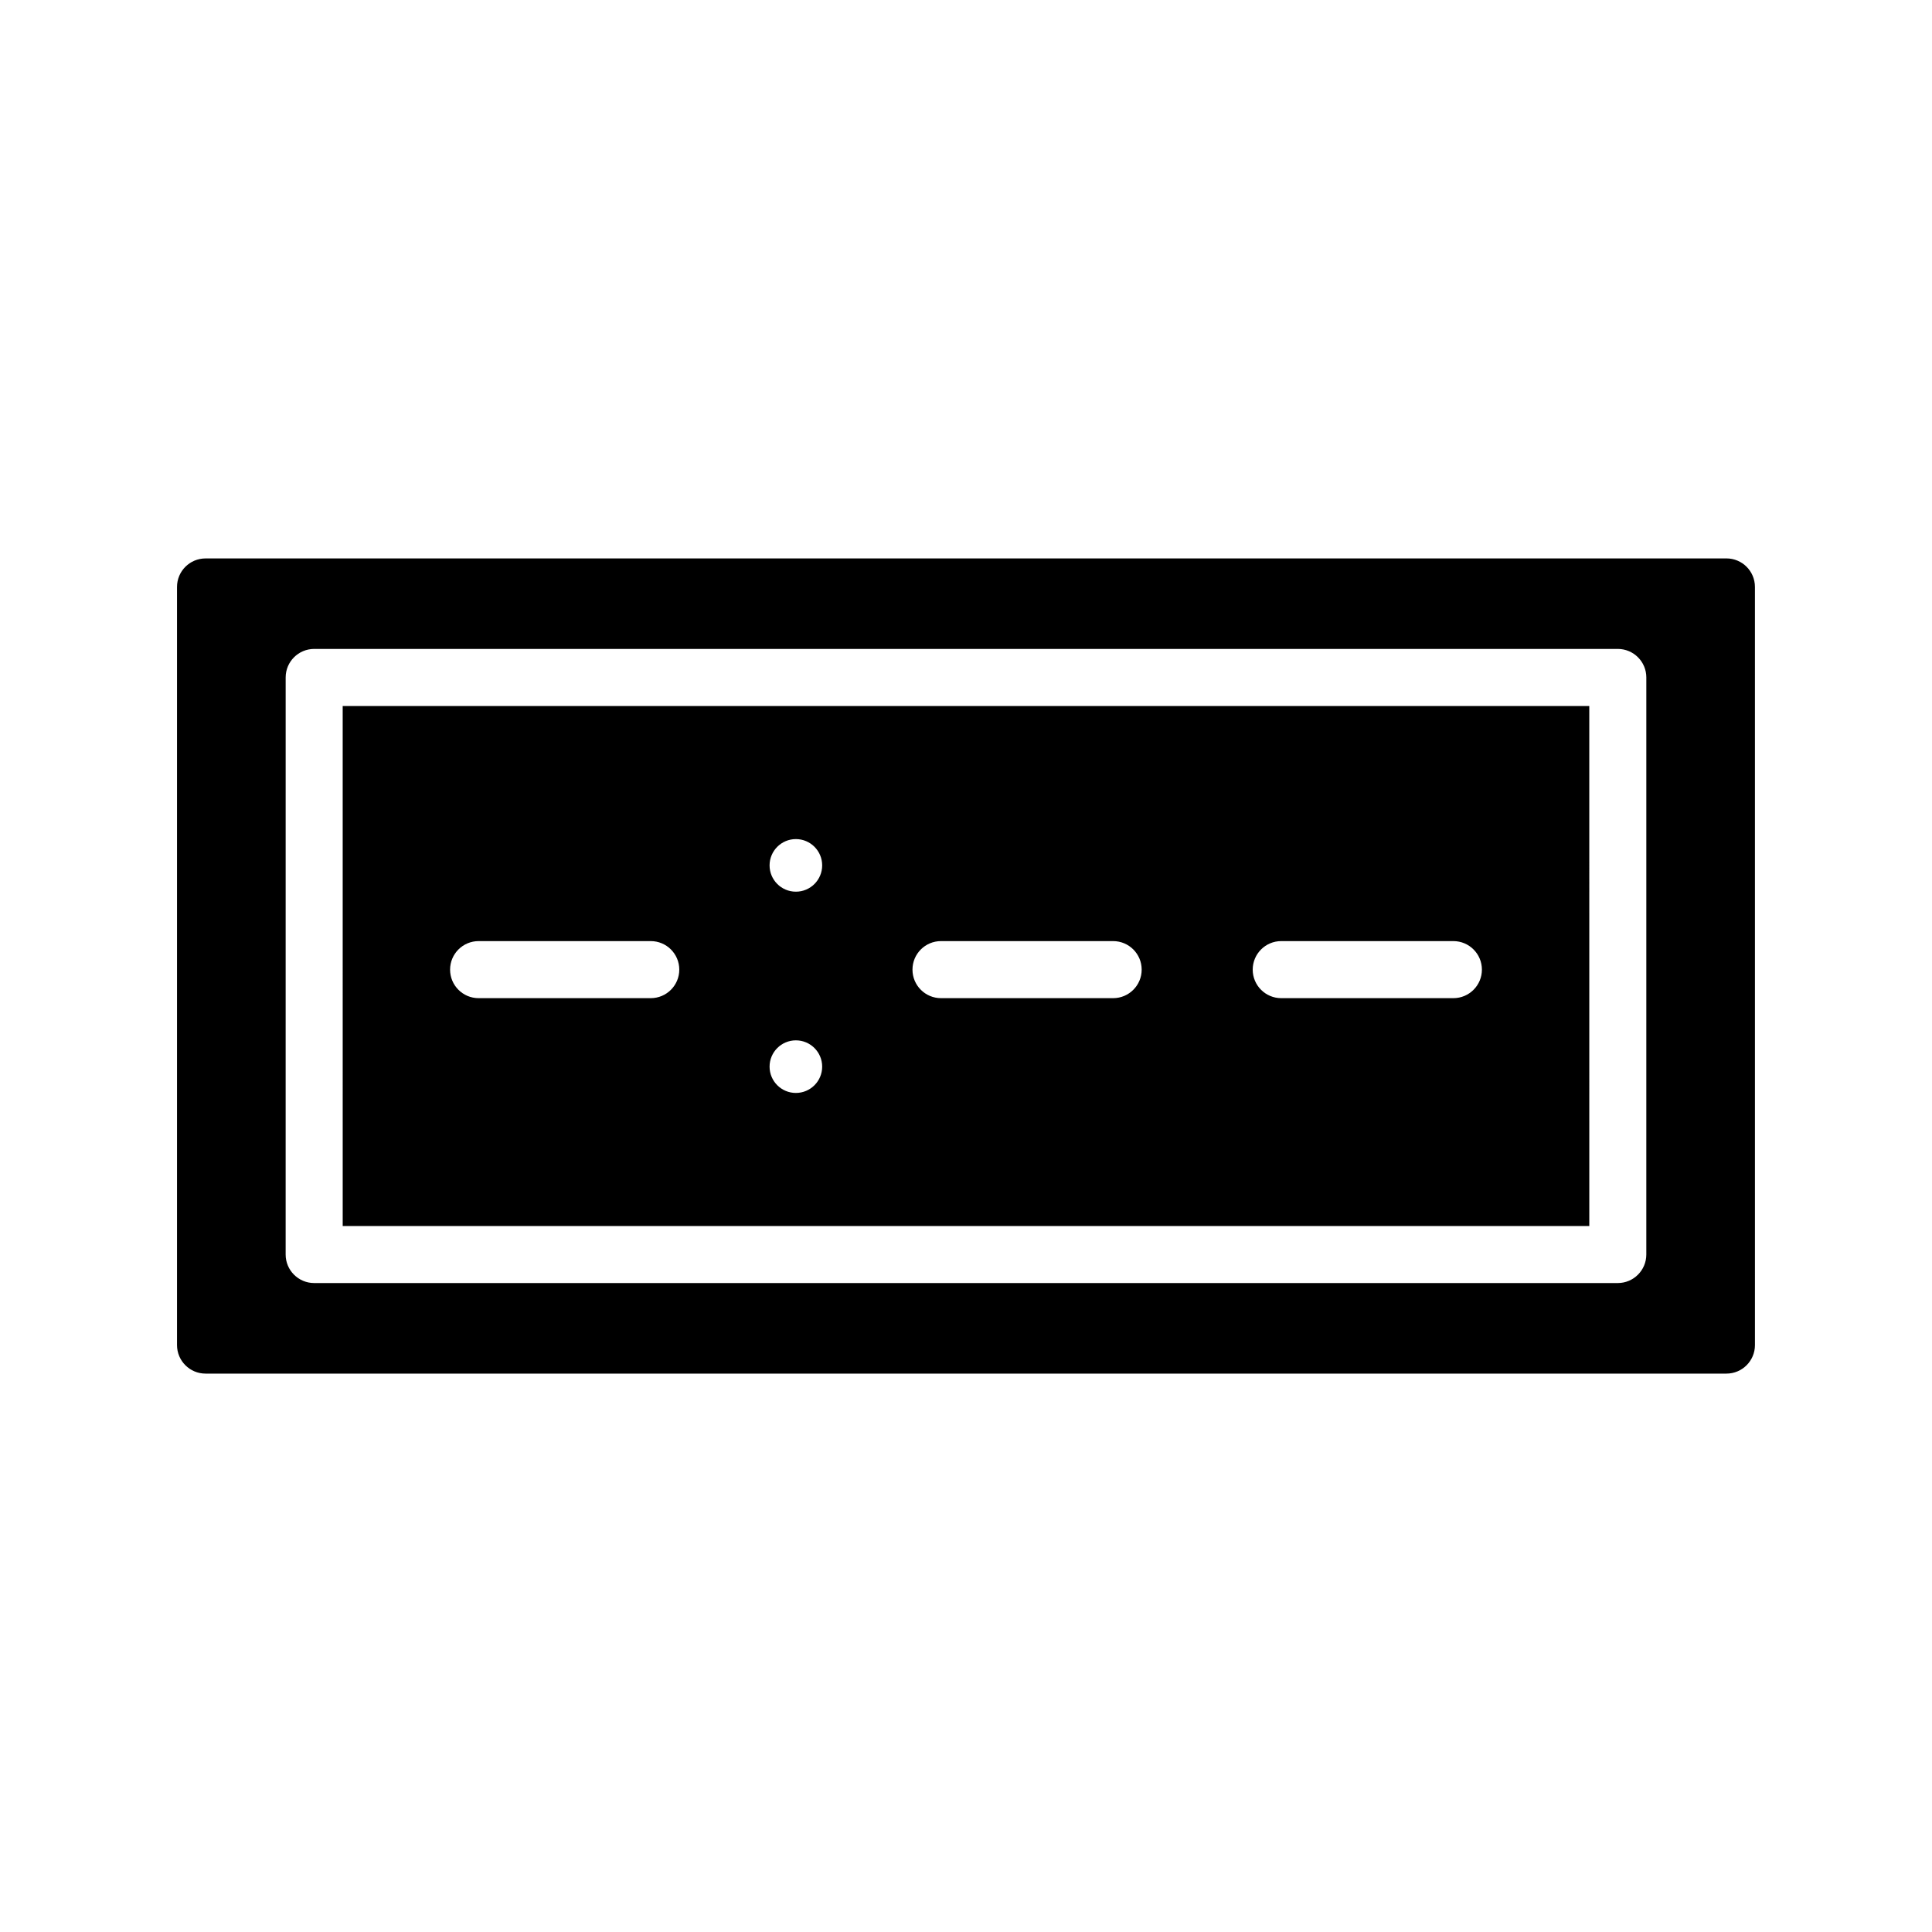
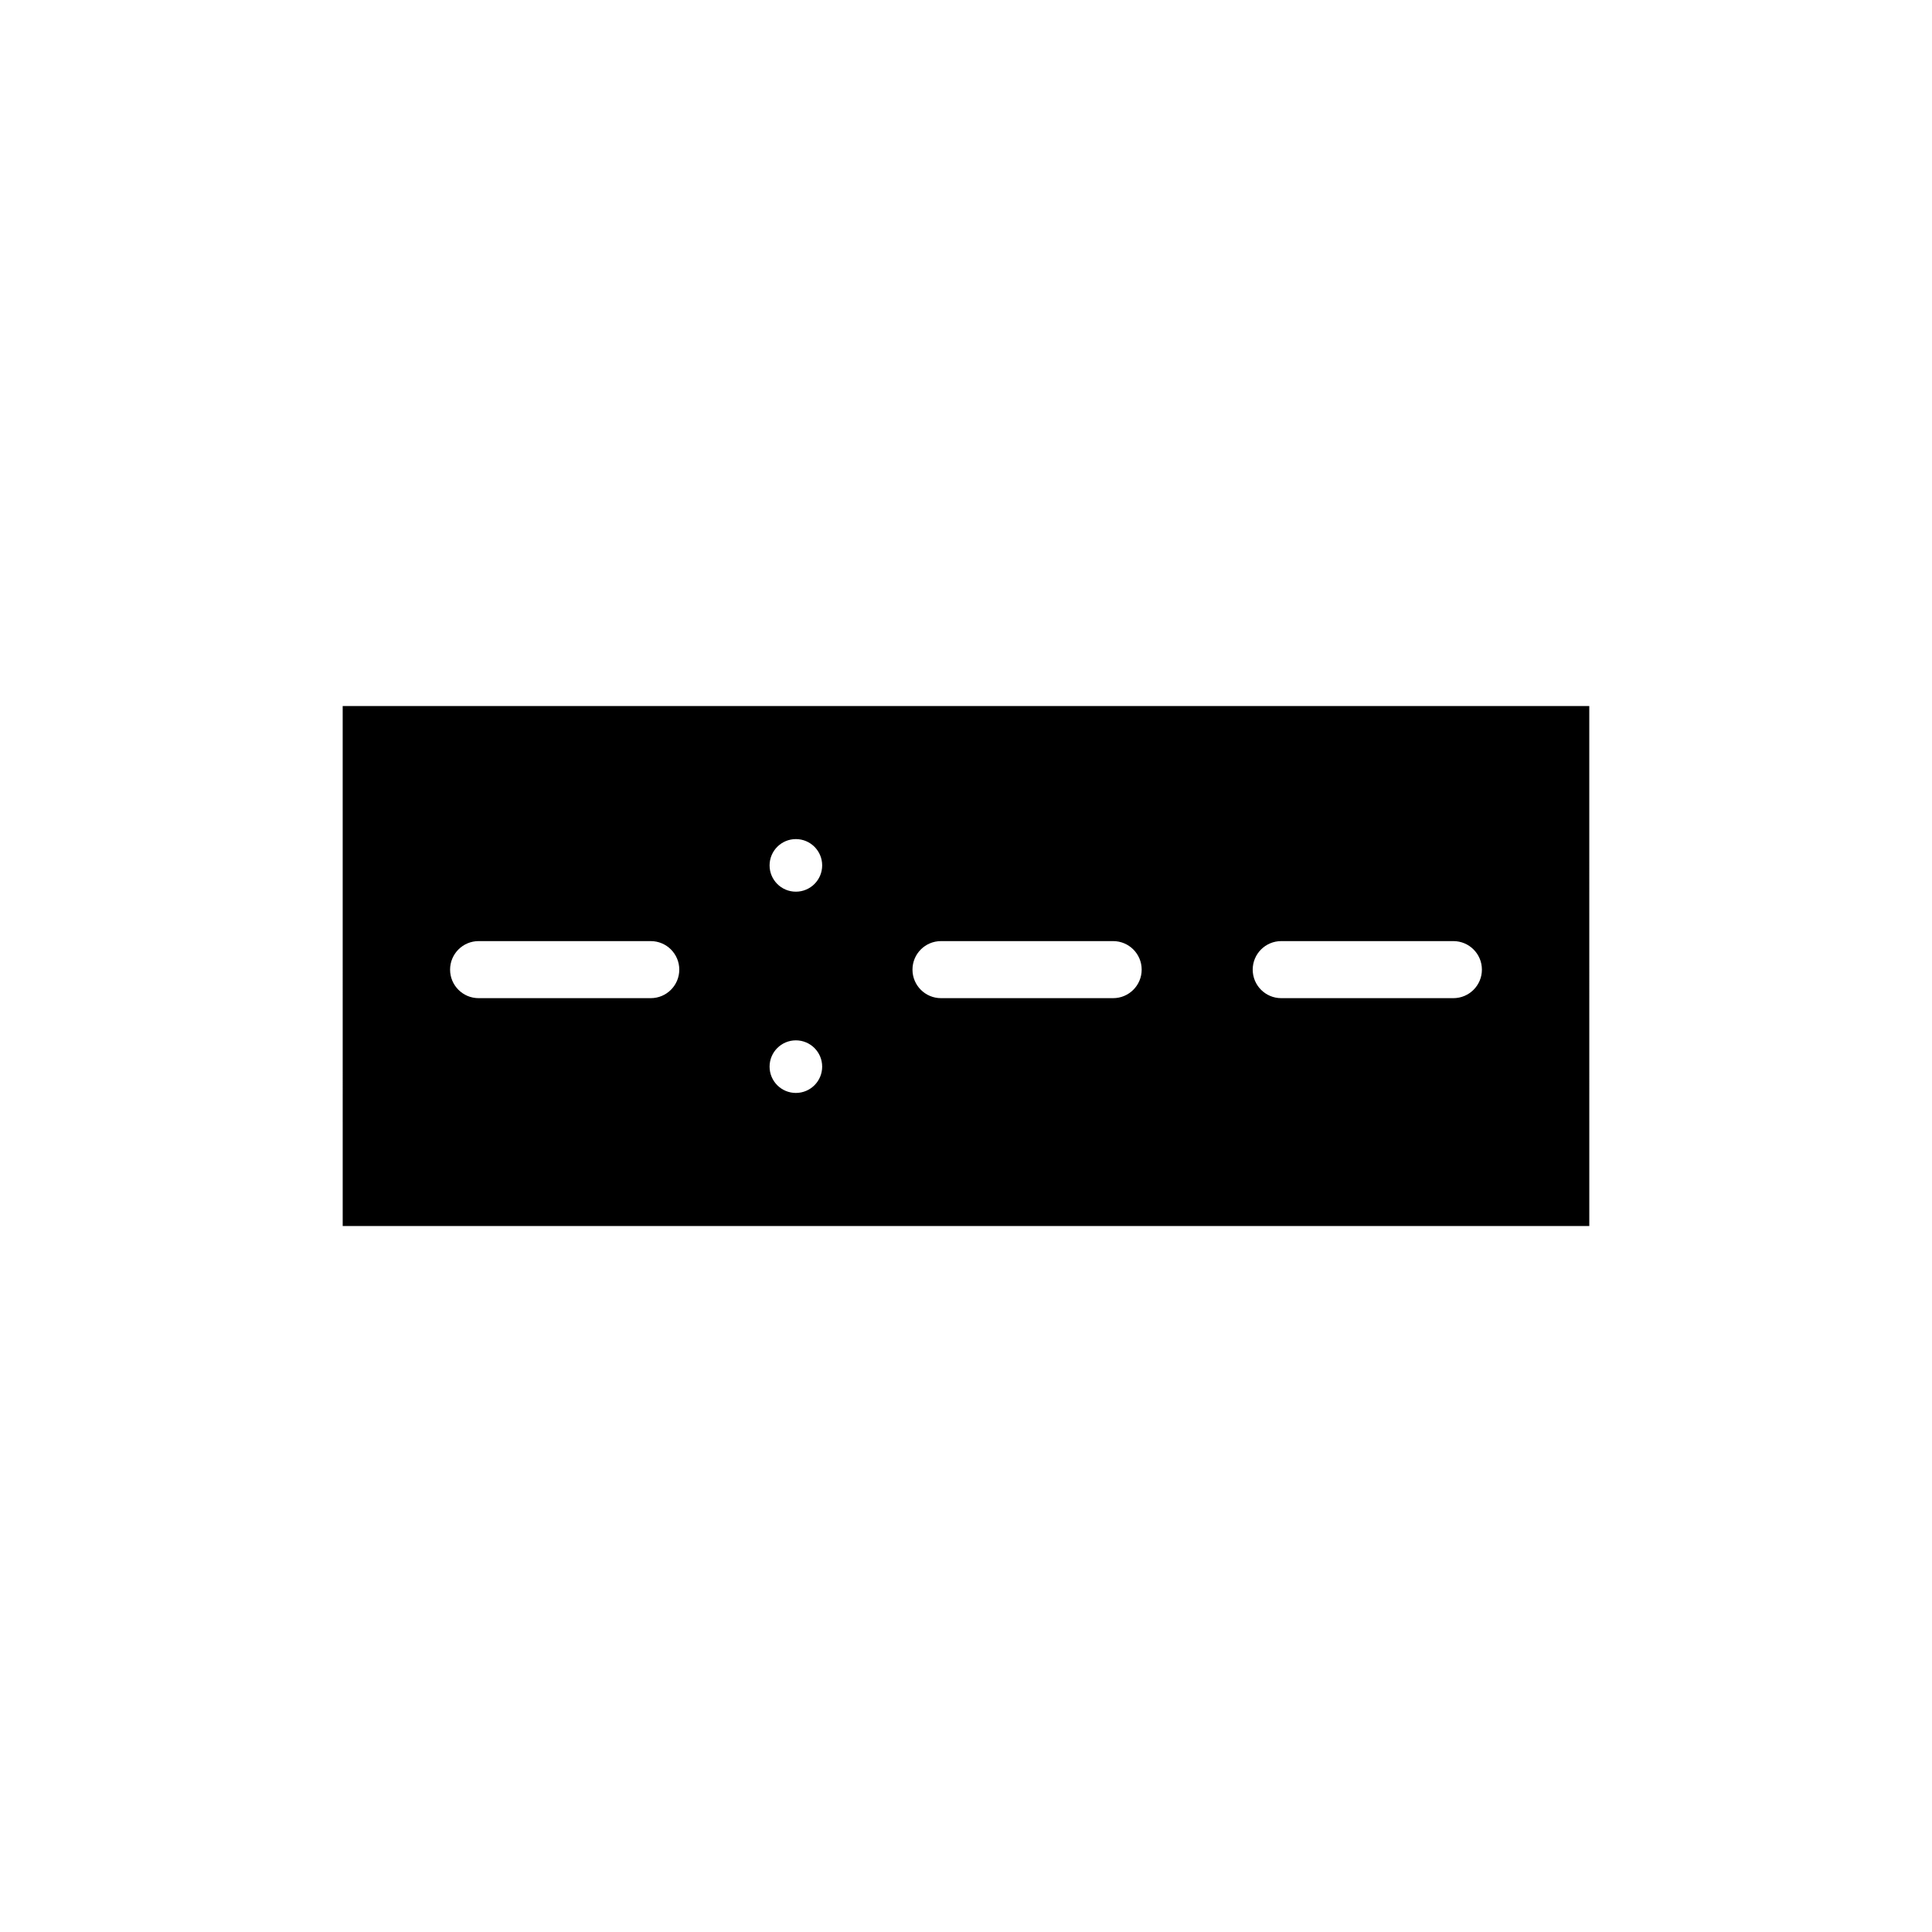
<svg xmlns="http://www.w3.org/2000/svg" fill="#000000" width="800px" height="800px" version="1.1" viewBox="144 144 512 512">
  <g>
    <path d="m234.82 468.91h330.36l-0.004-137.81h-330.36zm248.72-75.508h45.621c4.172 0 7.559 3.379 7.559 7.559 0 4.176-3.387 7.559-7.559 7.559h-45.621c-4.172 0-7.559-3.379-7.559-7.559 0.004-4.18 3.387-7.559 7.559-7.559zm-90.164 0h45.621c4.172 0 7.559 3.379 7.559 7.559 0 4.176-3.387 7.559-7.559 7.559h-45.621c-4.172 0-7.559-3.379-7.559-7.559 0-4.18 3.379-7.559 7.559-7.559zm-38.461-27.035c3.848 0 6.969 3.117 6.969 6.969 0 3.848-3.117 6.969-6.969 6.969-3.848 0-6.969-3.117-6.969-6.969 0.004-3.848 3.125-6.969 6.969-6.969zm0 53.336c3.848 0 6.969 3.117 6.969 6.969 0 3.848-3.117 6.969-6.969 6.969-3.848 0-6.969-3.117-6.969-6.969 0-3.852 3.125-6.969 6.969-6.969zm-84.078-26.301h45.621c4.172 0 7.559 3.379 7.559 7.559 0 4.176-3.387 7.559-7.559 7.559h-45.621c-4.172 0-7.559-3.379-7.559-7.559 0.004-4.18 3.387-7.559 7.559-7.559z" />
-     <path d="m601.52 291.99h-403.05c-4.172 0-7.559 3.379-7.559 7.559v200.91c0 4.176 3.387 7.559 7.559 7.559h403.05c4.172 0 7.559-3.379 7.559-7.559l-0.004-200.92c0-4.176-3.383-7.555-7.555-7.555zm-21.23 184.47c0 4.176-3.387 7.559-7.559 7.559h-345.47c-4.172 0-7.559-3.379-7.559-7.559l0.004-152.93c0-4.176 3.387-7.559 7.559-7.559h345.47c4.172 0 7.559 3.379 7.559 7.559z" />
  </g>
</svg>